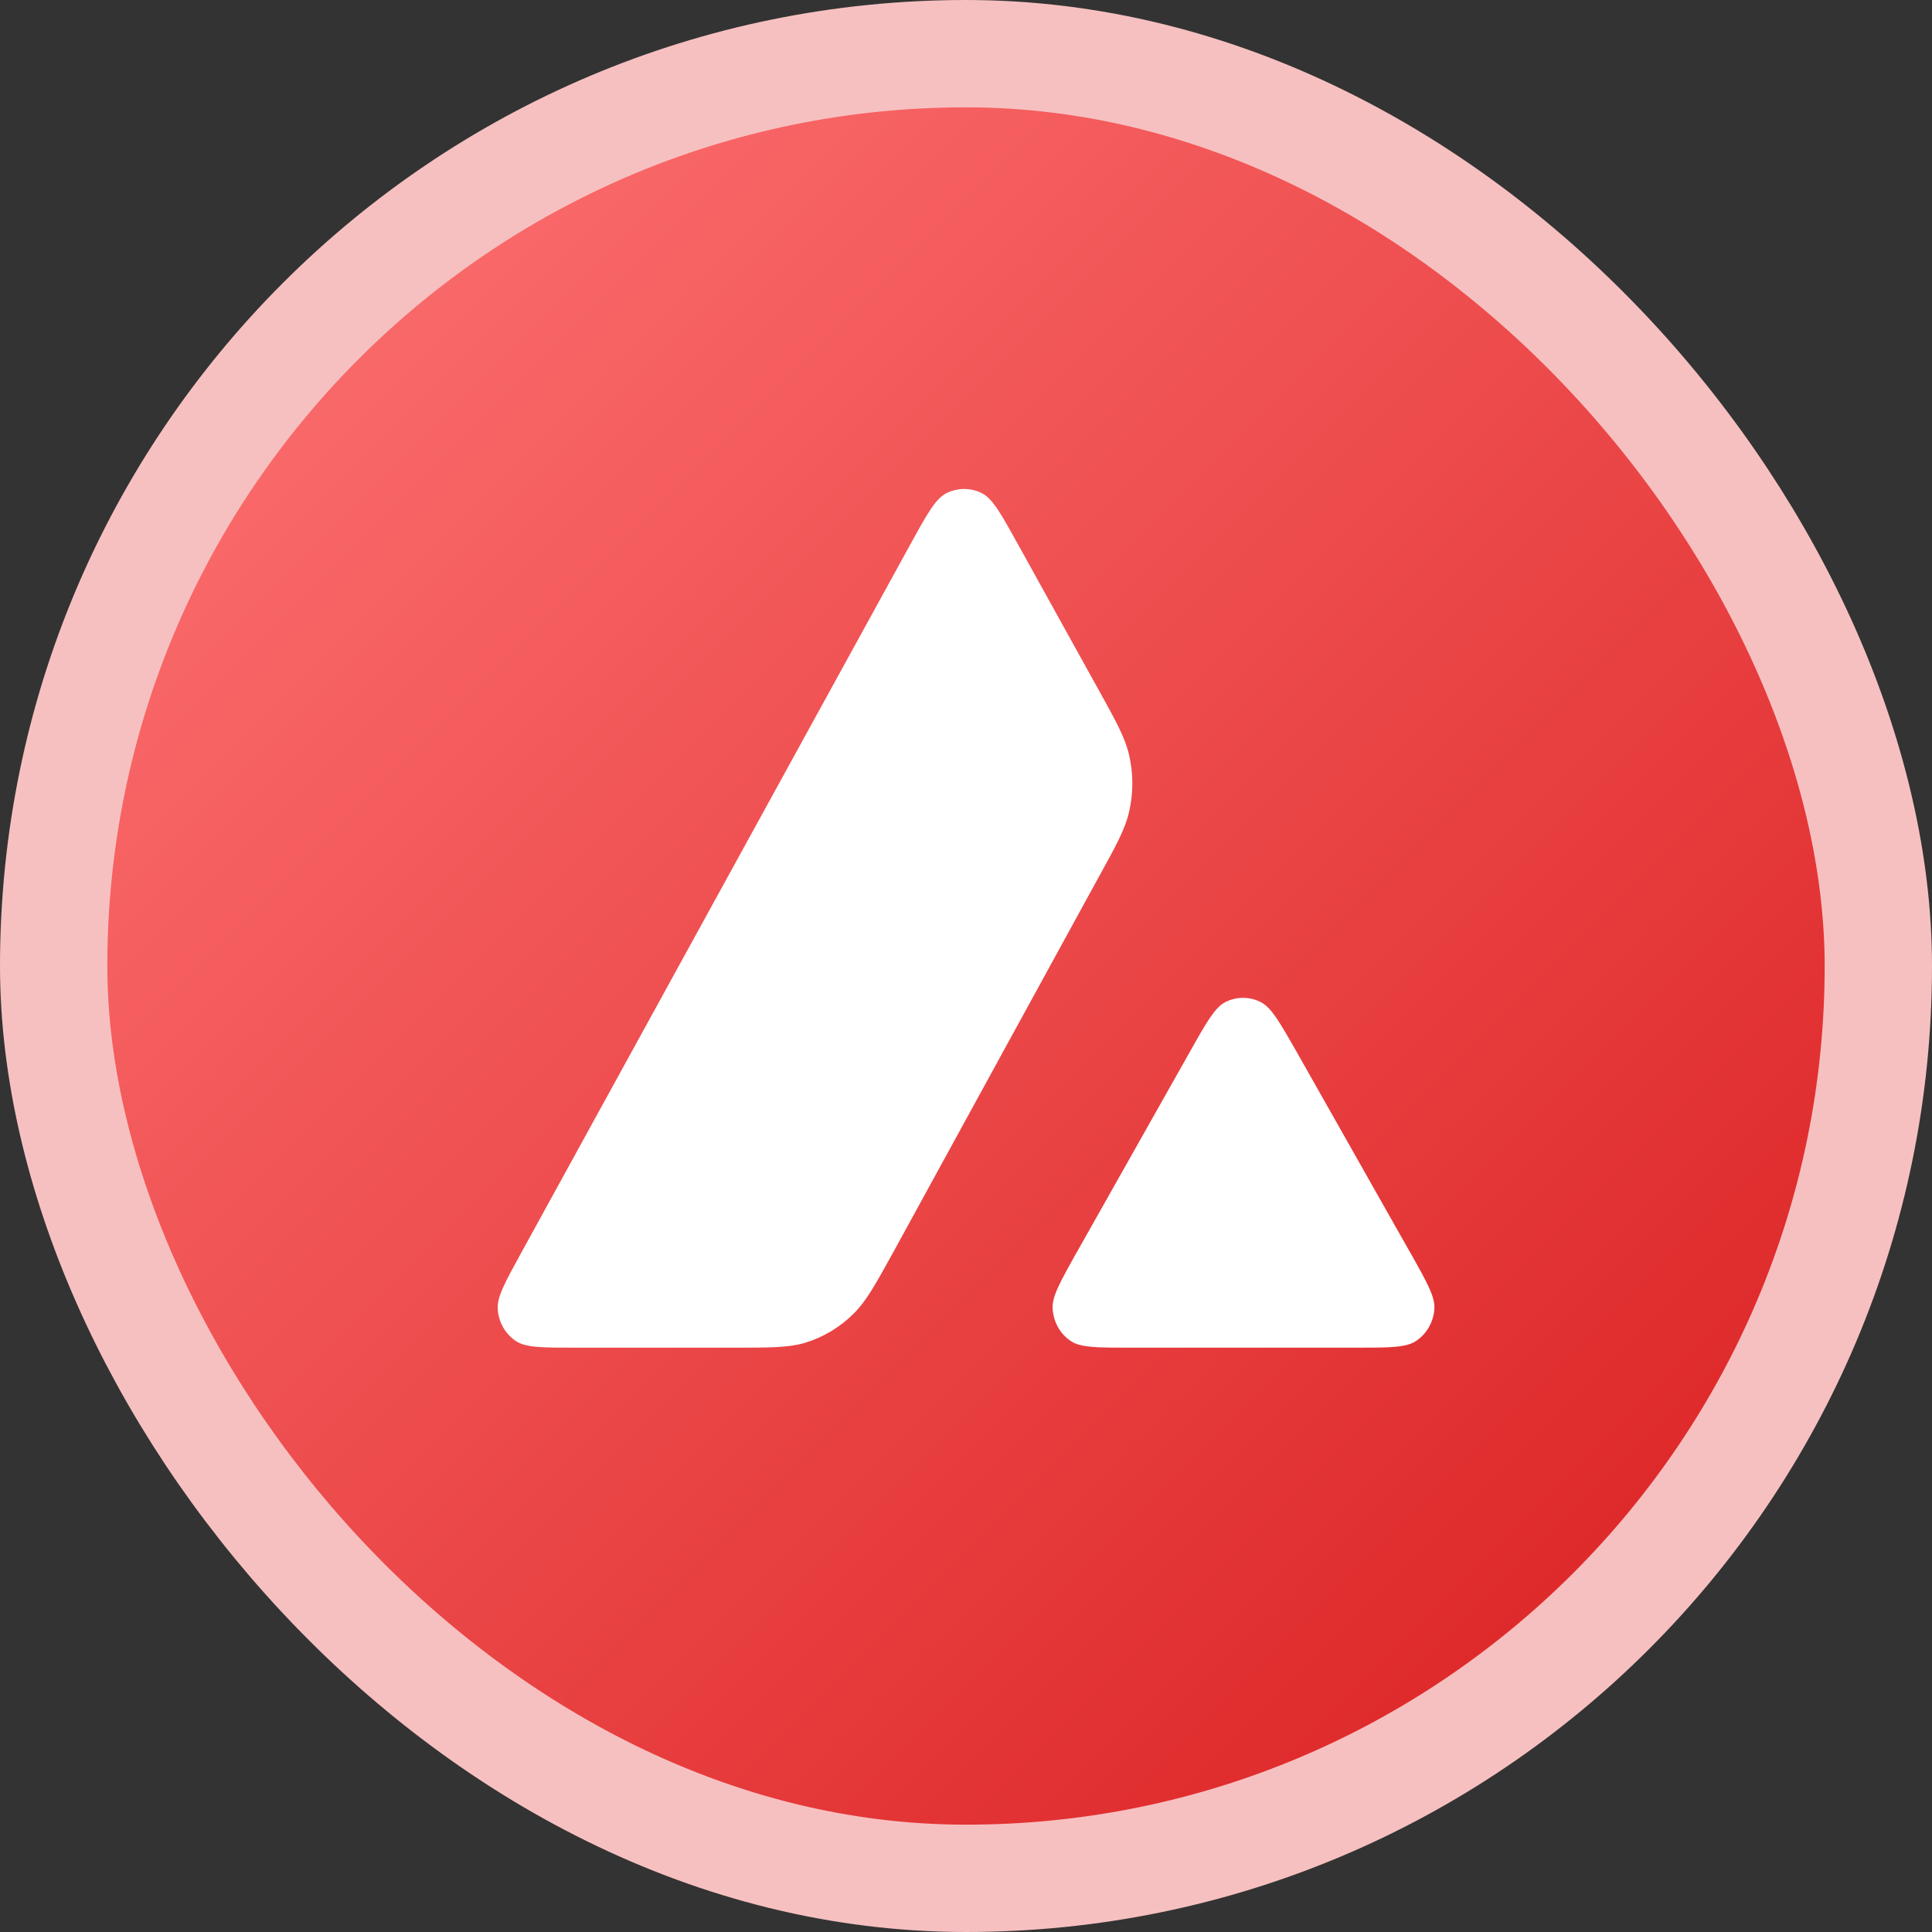
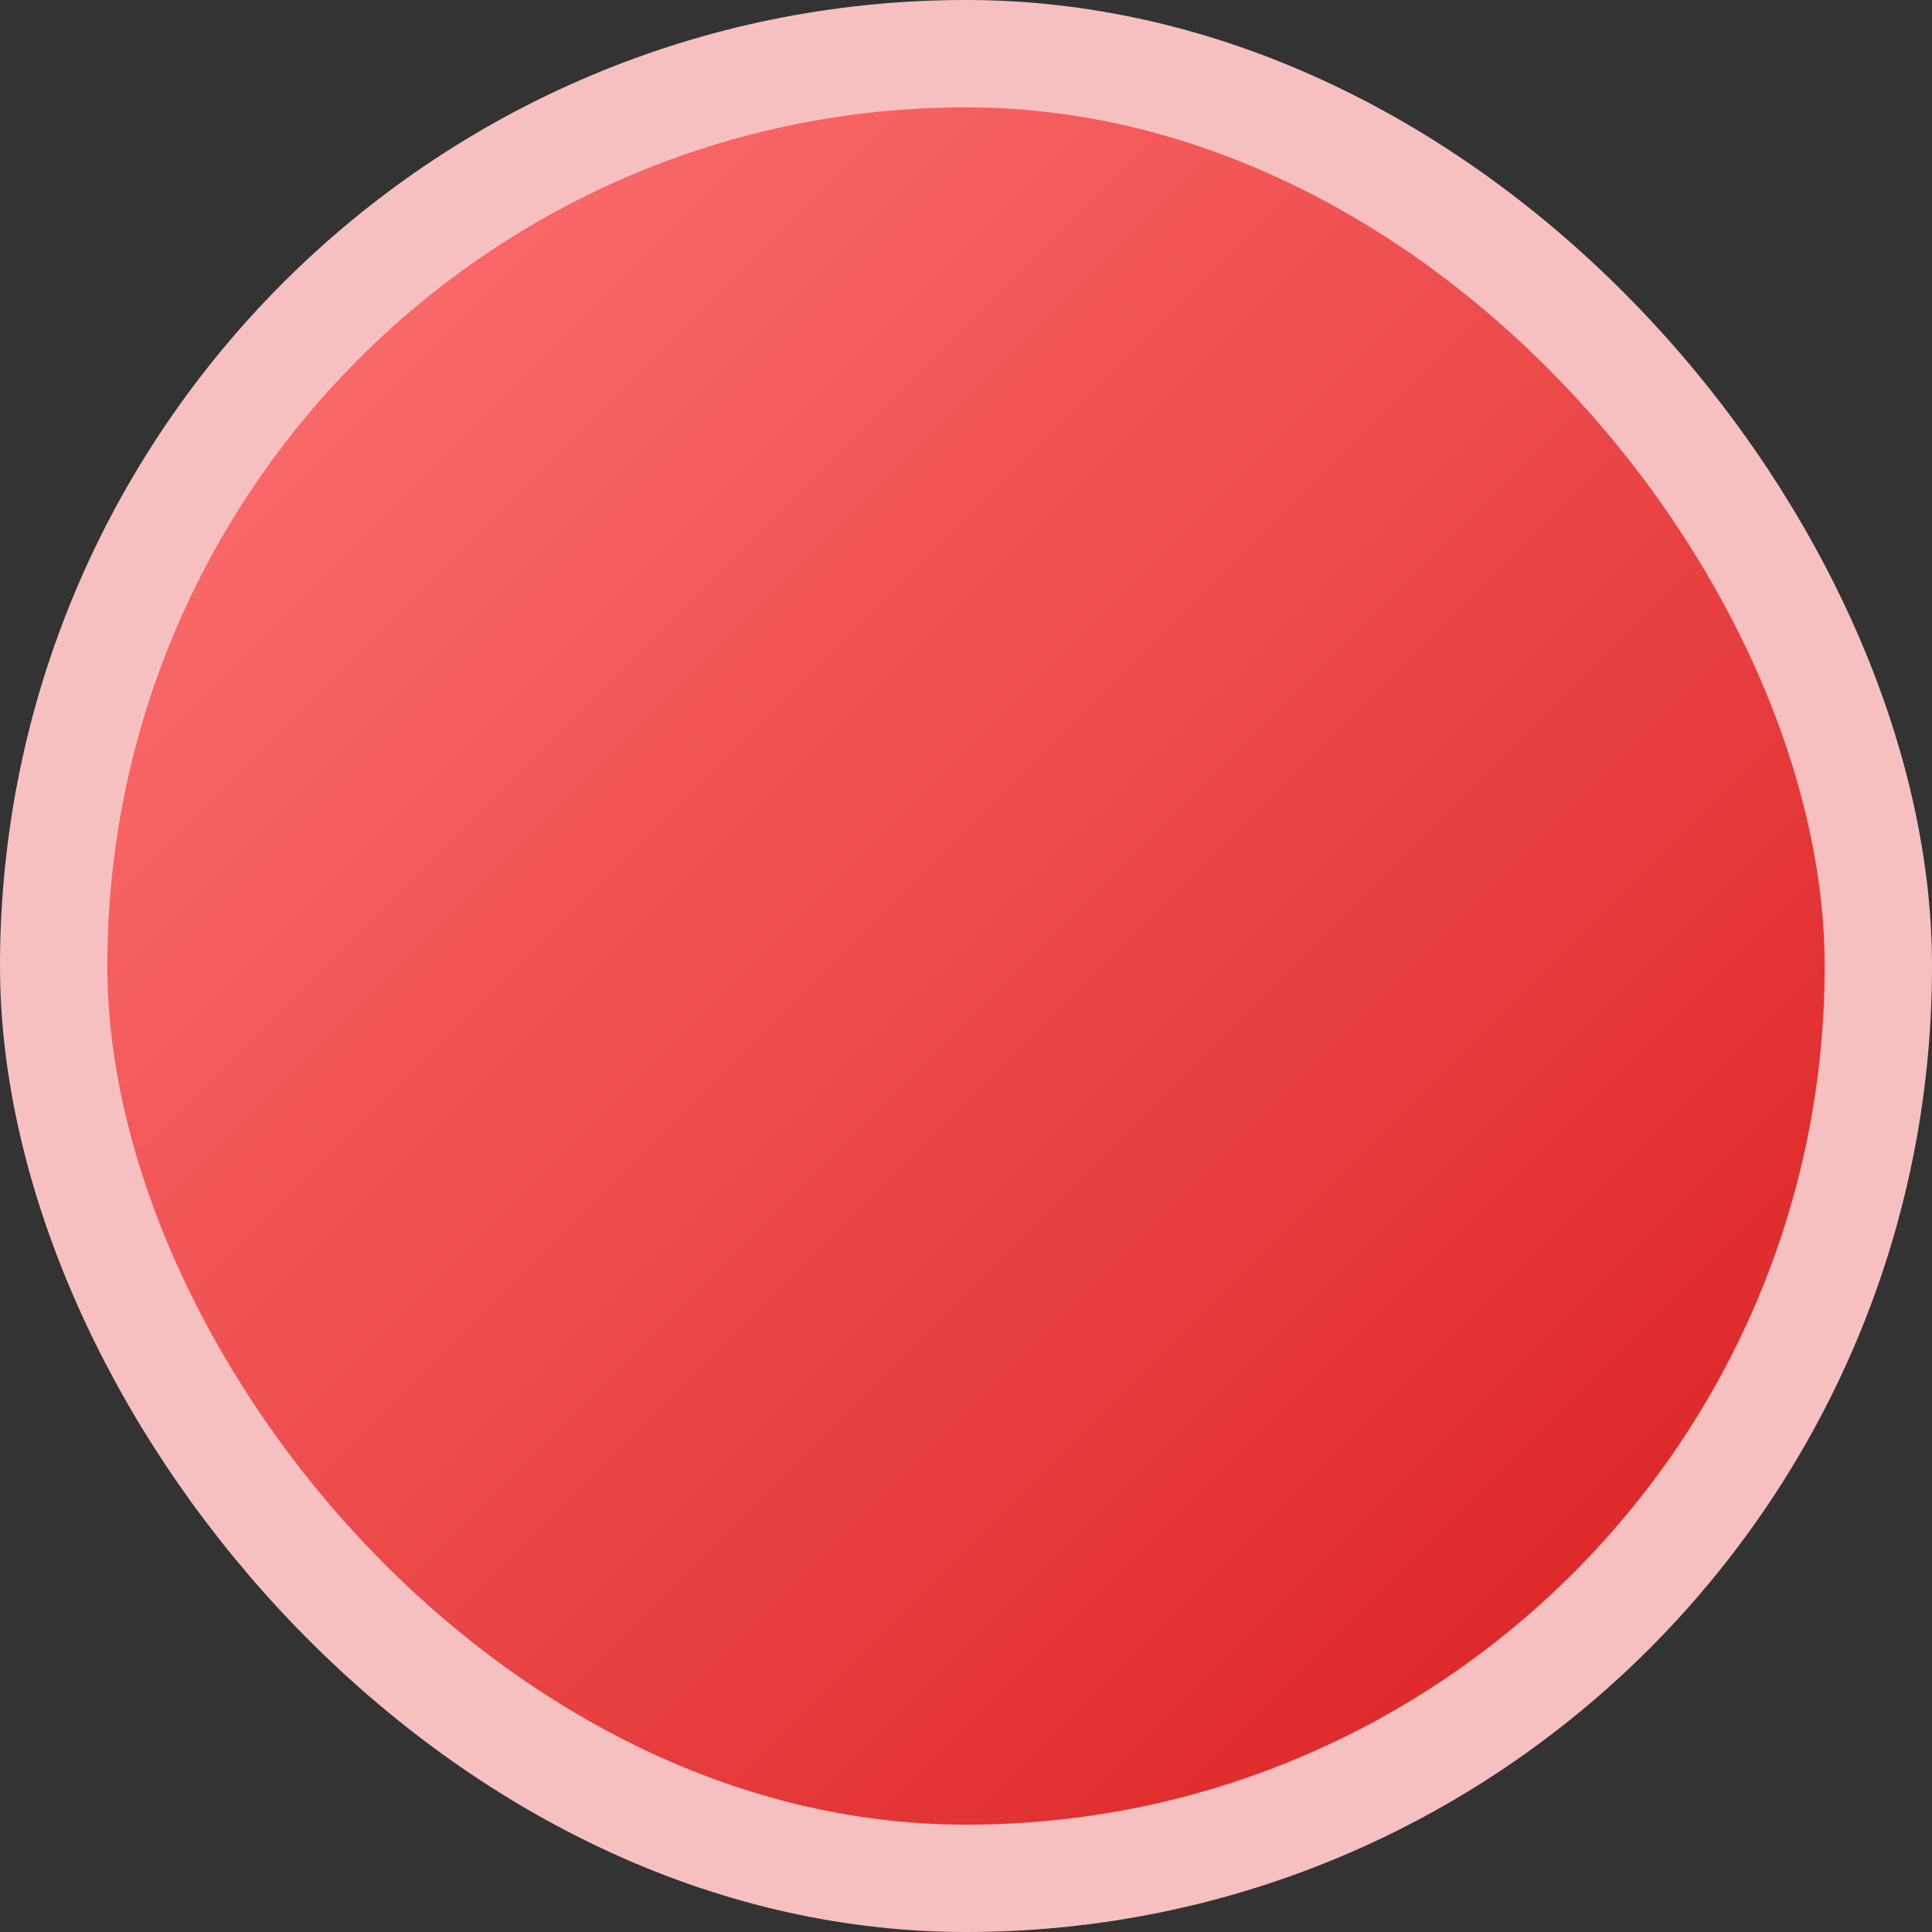
<svg xmlns="http://www.w3.org/2000/svg" width="18" height="18" viewBox="0 0 18 18" fill="none">
  <rect x="0" y="0" width="18" height="18" fill="#333333" stroke="none" />
  <rect x="0.5" y="0.5" width="17" height="17" rx="8.5" fill="url(#paint0_linear_117_6991)" stroke="#F7C0C0" />
-   <path fill-rule="evenodd" clip-rule="evenodd" d="M6.827 12.556H5.36C5.051 12.556 4.899 12.556 4.806 12.494C4.706 12.427 4.644 12.316 4.637 12.193C4.631 12.08 4.708 11.942 4.86 11.665L8.483 5.069C8.637 4.789 8.715 4.649 8.814 4.597C8.92 4.542 9.046 4.542 9.152 4.597C9.25 4.649 9.328 4.789 9.483 5.069L10.227 6.412L10.231 6.419C10.398 6.72 10.482 6.872 10.519 7.032C10.56 7.206 10.56 7.391 10.519 7.565C10.482 7.726 10.398 7.88 10.229 8.185L8.326 11.66L8.321 11.669C8.154 11.972 8.069 12.125 7.951 12.241C7.823 12.368 7.668 12.46 7.499 12.511C7.345 12.556 7.173 12.556 6.827 12.556ZM10.533 12.556H12.636C12.946 12.556 13.102 12.556 13.195 12.492C13.295 12.425 13.358 12.312 13.364 12.189C13.369 12.08 13.295 11.947 13.149 11.687C13.143 11.678 13.139 11.669 13.133 11.66L12.08 9.799L12.068 9.778C11.92 9.519 11.845 9.389 11.749 9.338C11.644 9.283 11.519 9.283 11.413 9.338C11.317 9.39 11.239 9.526 11.085 9.801L10.035 11.662L10.031 11.668C9.878 11.942 9.801 12.079 9.807 12.191C9.814 12.314 9.875 12.427 9.976 12.494C10.067 12.556 10.223 12.556 10.533 12.556Z" fill="white" />
  <defs>
    <linearGradient id="paint0_linear_117_6991" x1="17" y1="17" x2="1" y2="1" gradientUnits="userSpaceOnUse">
      <stop stop-color="#D91D1E" />
      <stop offset="1" stop-color="#FF7576" />
    </linearGradient>
  </defs>
</svg>